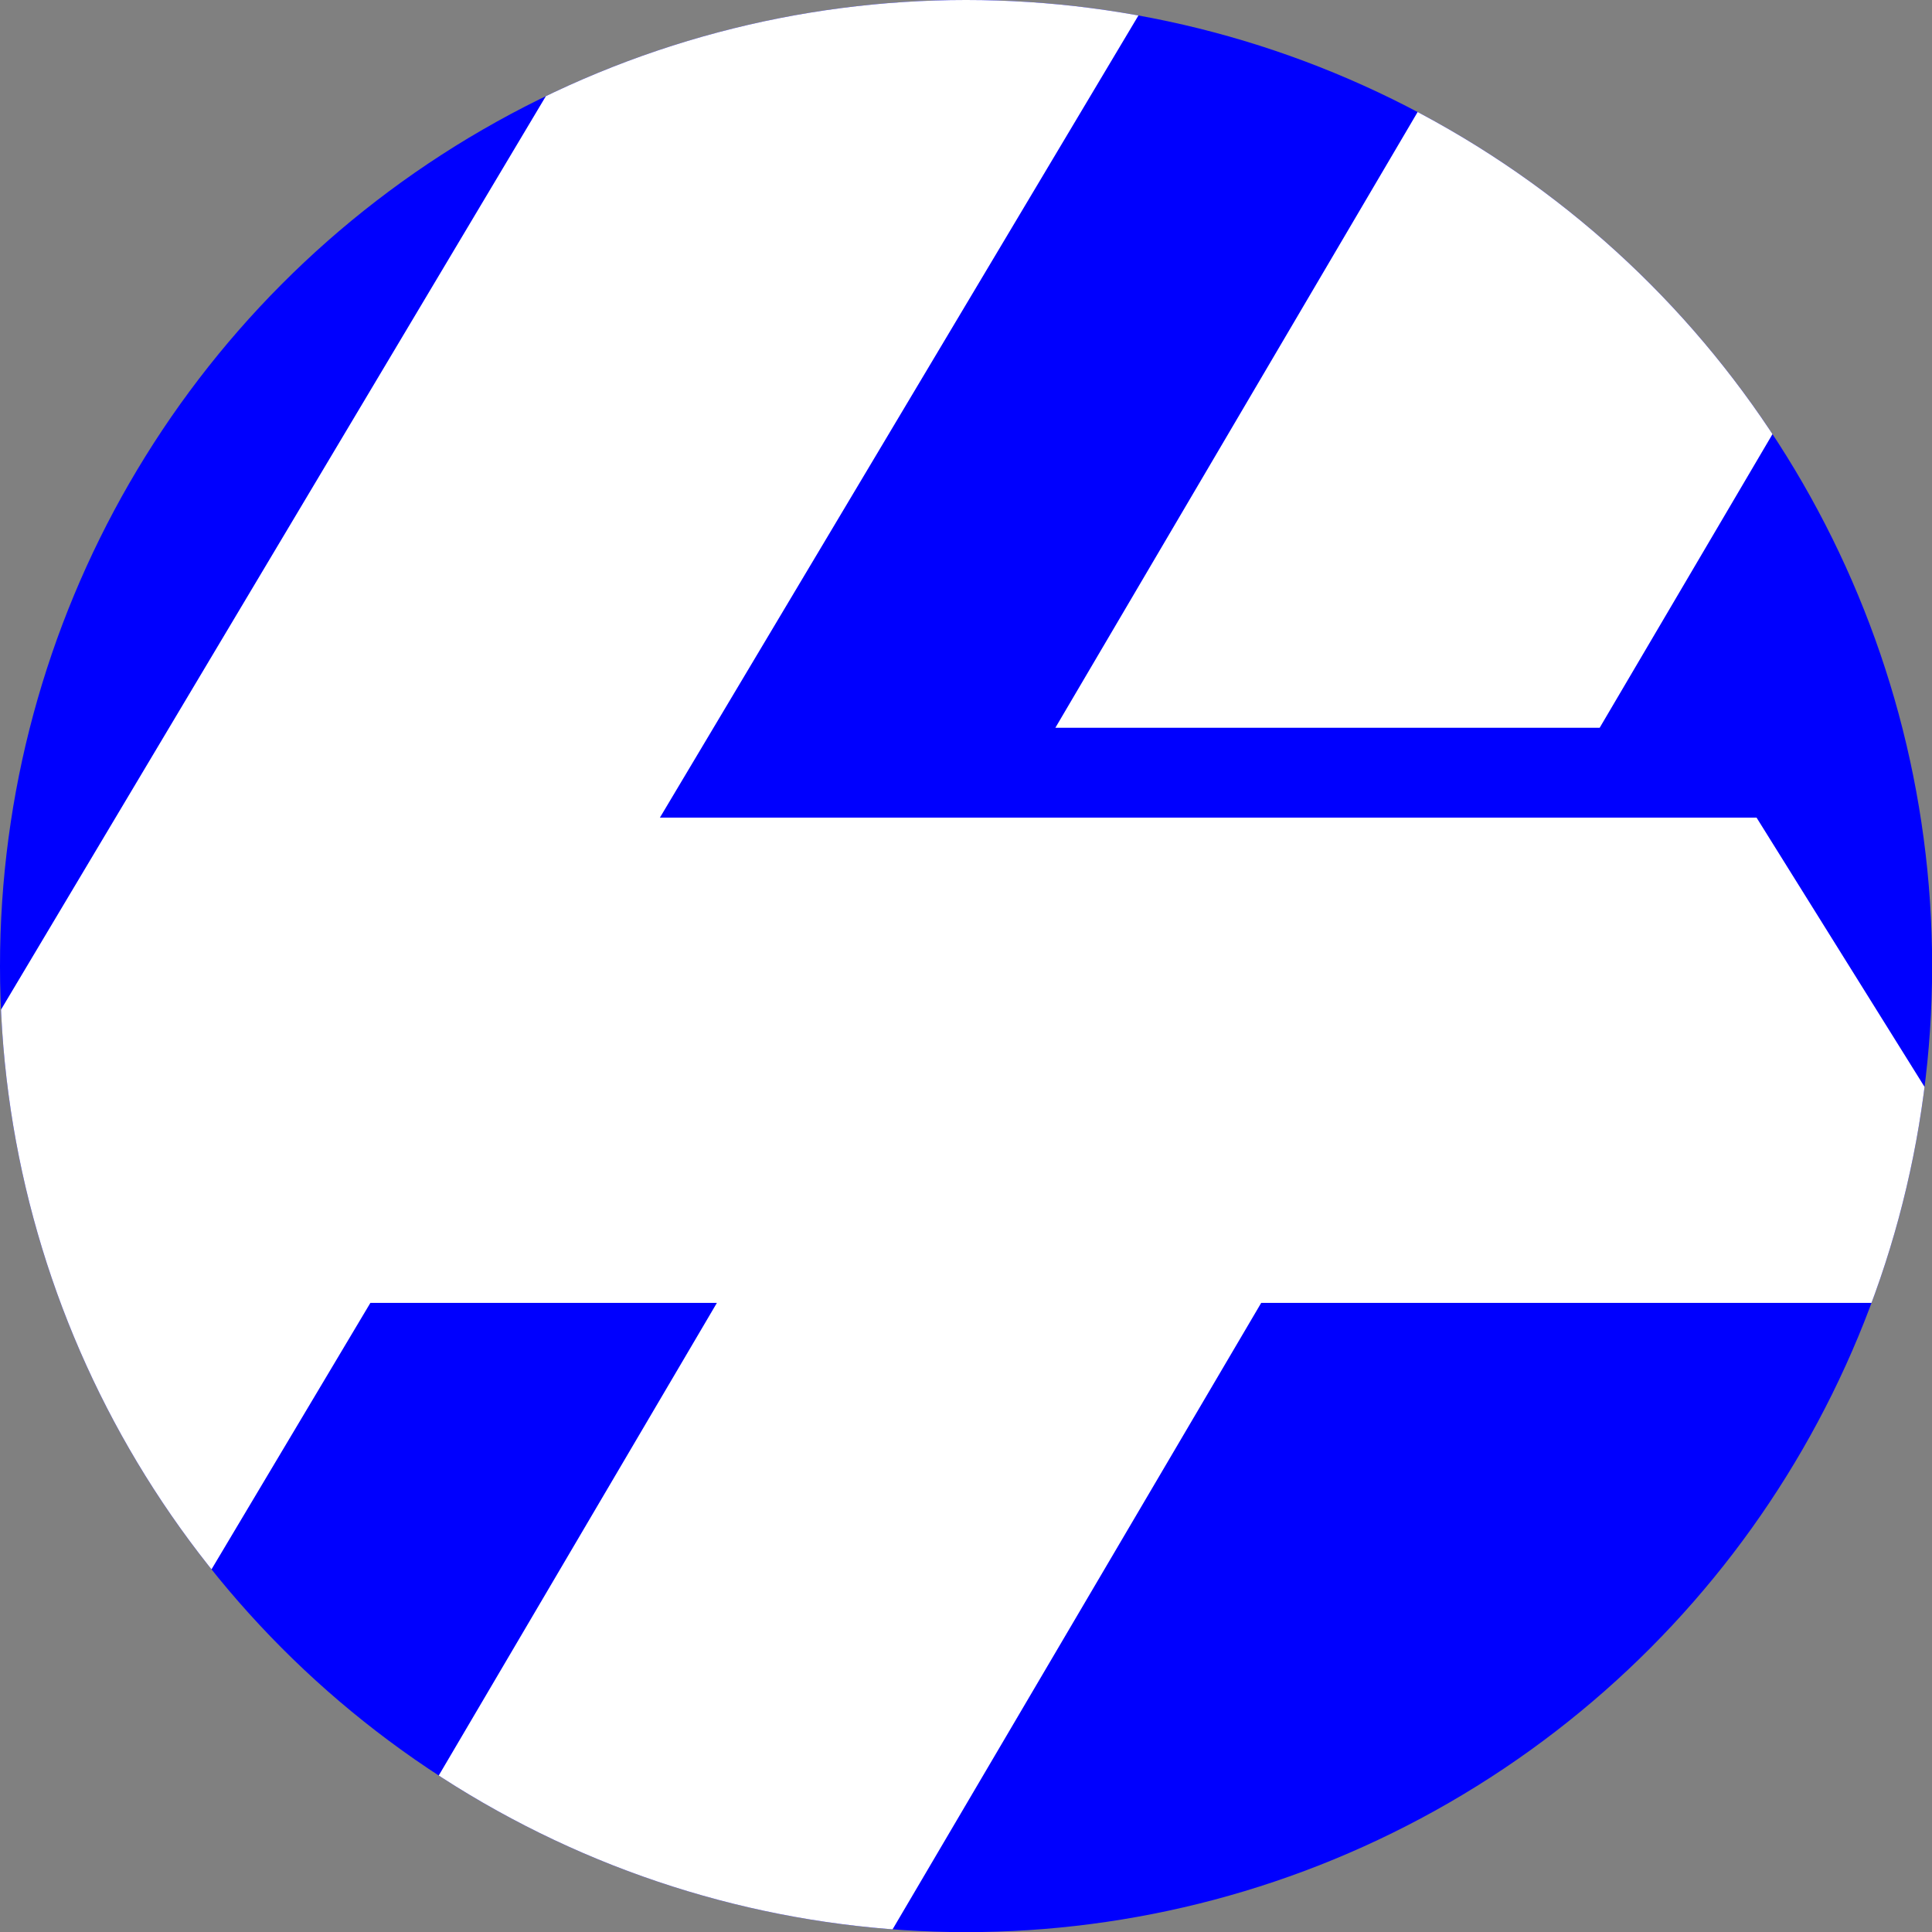
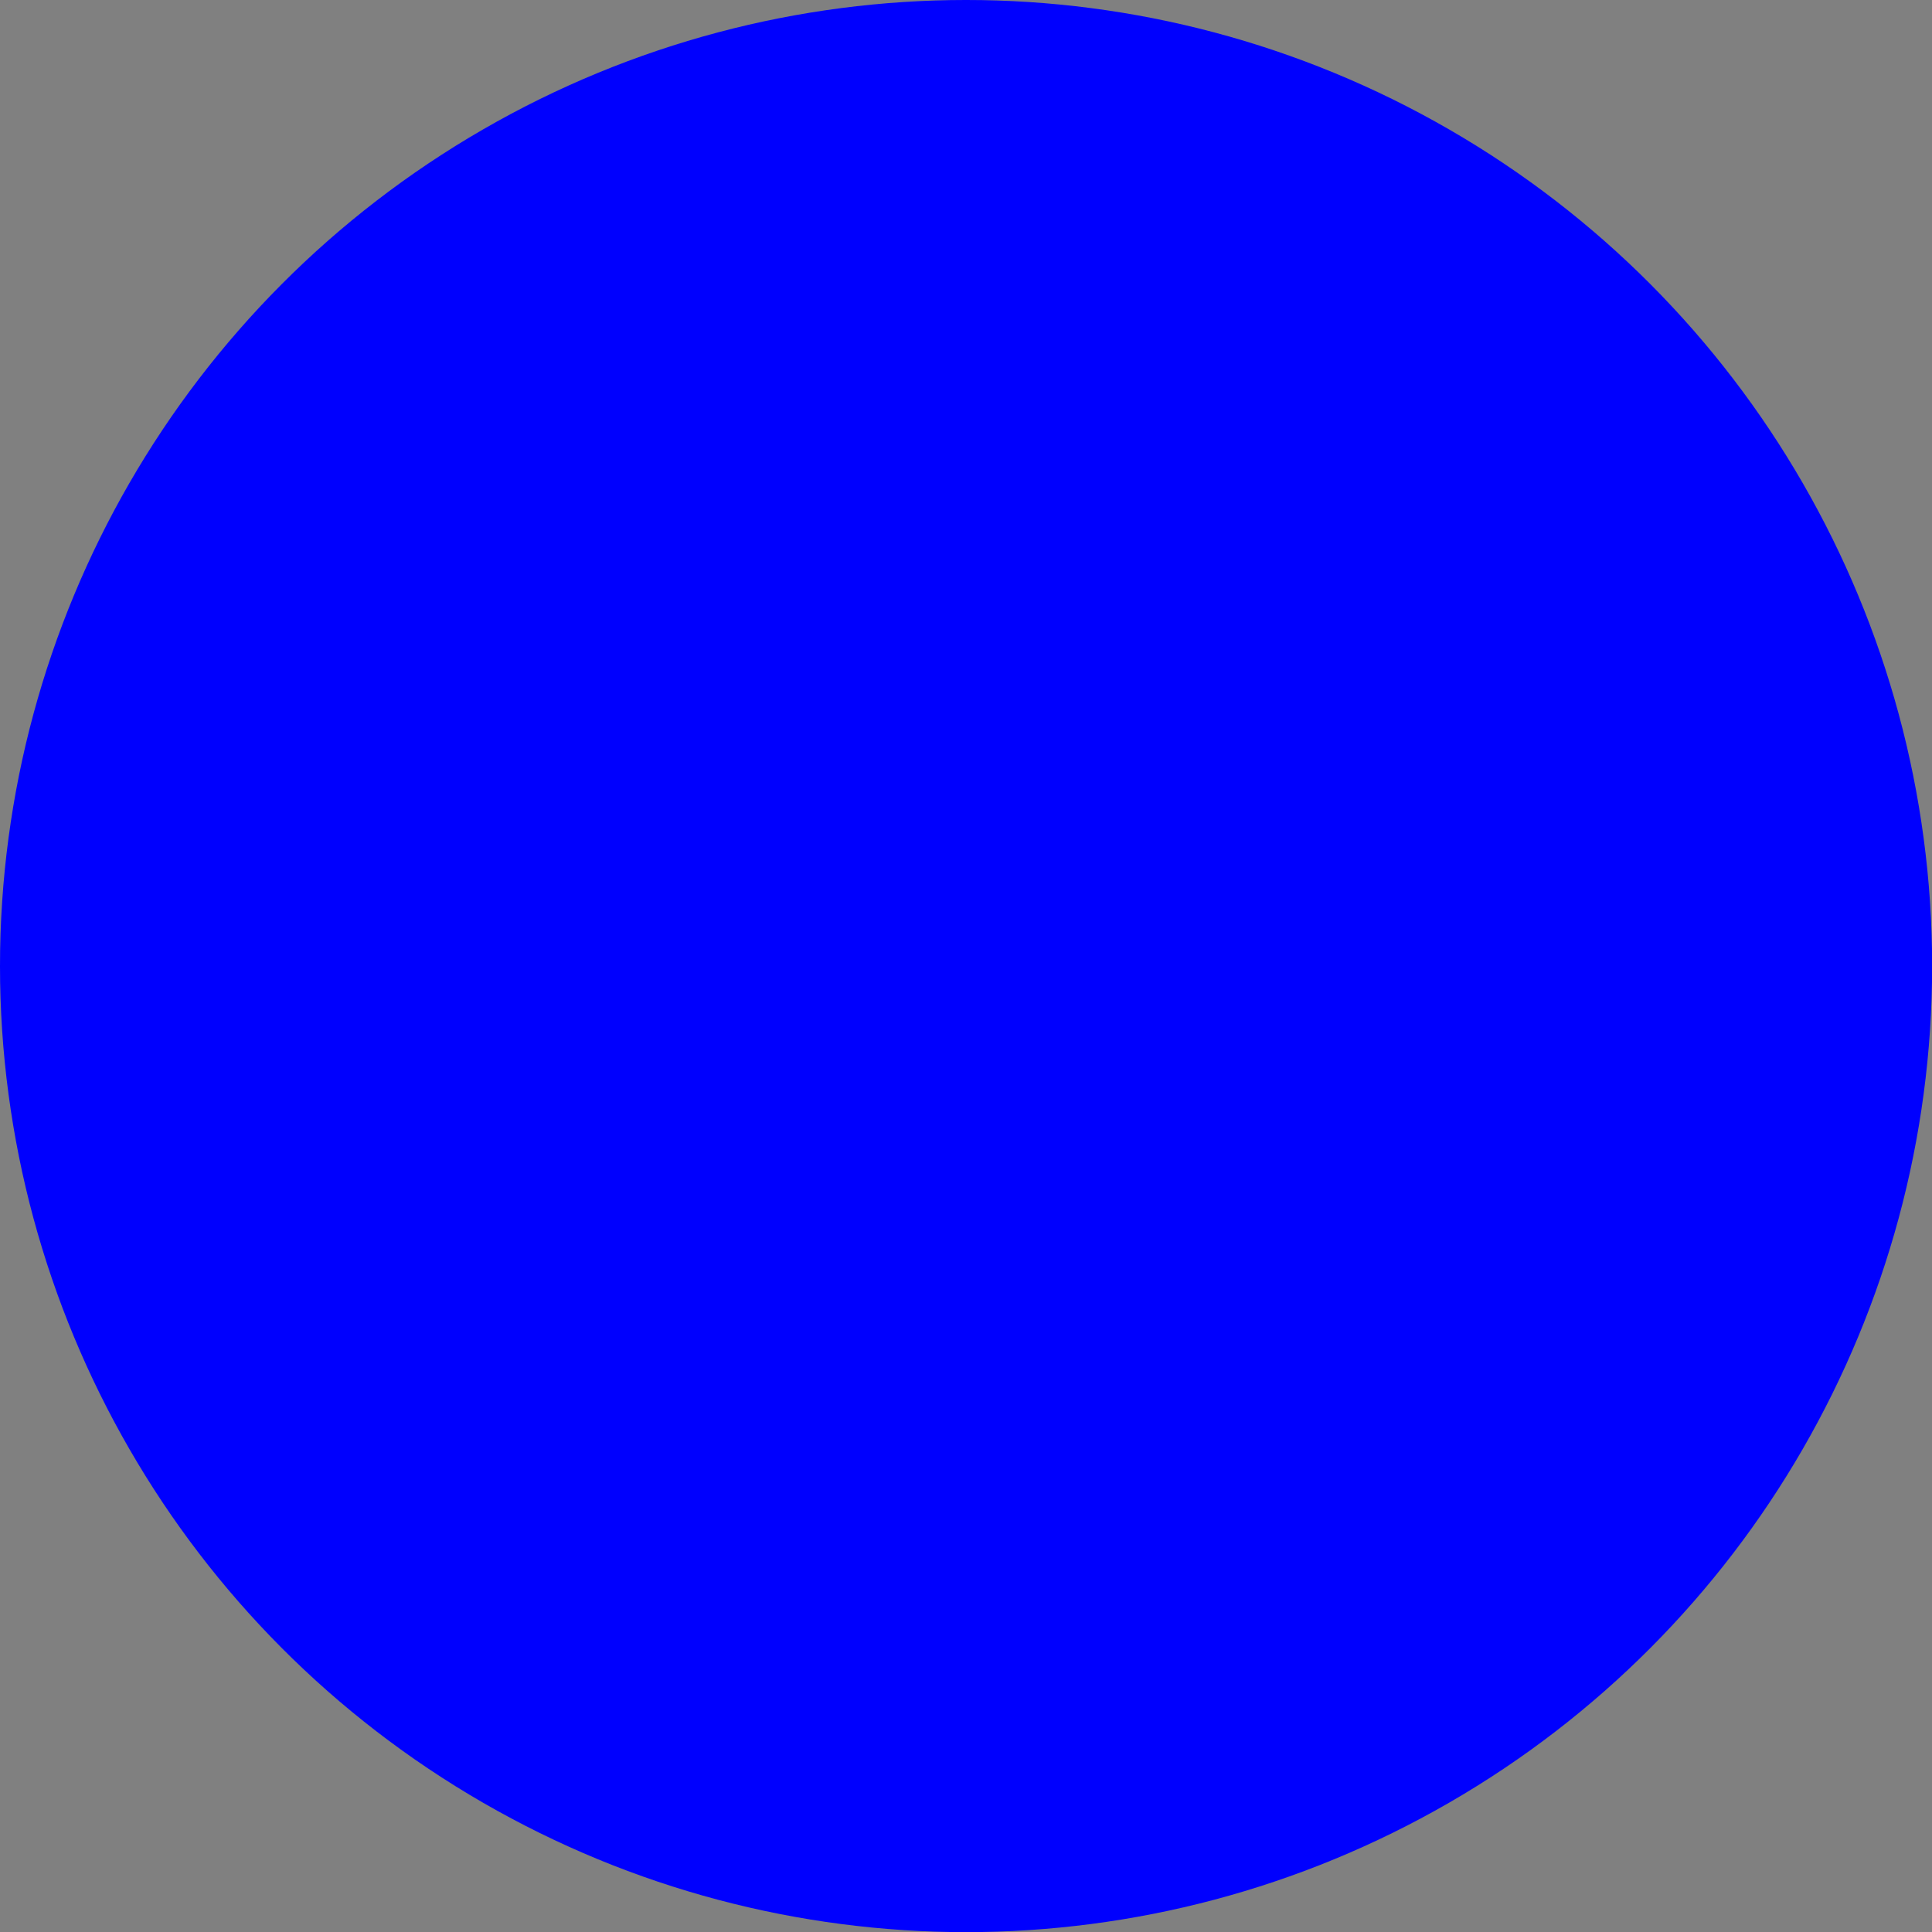
<svg xmlns="http://www.w3.org/2000/svg" id="_Слой_1" data-name="Слой_1" version="1.1" viewBox="0 0 141.73 141.73">
  <rect x="0" y="0" width="141.73" height="141.73" fill="#808080" stroke="none" />
  <defs>
    <style> .st0 { fill: none; } .st1 { fill: #fff; } .st2 { fill: #0000fe; } .st3 { clip-path: url(#clippath); } </style>
    <clipPath id="clippath">
-       <circle class="st0" cx="70.87" cy="70.87" r="70.87" />
-     </clipPath>
+       </clipPath>
  </defs>
  <circle class="st2" cx="70.87" cy="70.87" r="70.87" />
  <g class="st3">
    <g>
      <polygon class="st1" points="117.35 53.39 150.13 -2.31 110.19 -2.31 77.42 53.39 117.35 53.39" />
      <polygon class="st1" points="151.07 95.58 128.86 59.98 113.47 59.98 73.54 59.98 48.41 59.98 85.57 -2.31 45.63 -2.31 -9.34 89.85 9.12 122.28 11.25 122.28 27.17 95.58 52.59 95.58 22.77 146.25 42.41 180.74 92.52 95.58 151.07 95.58" />
    </g>
  </g>
</svg>